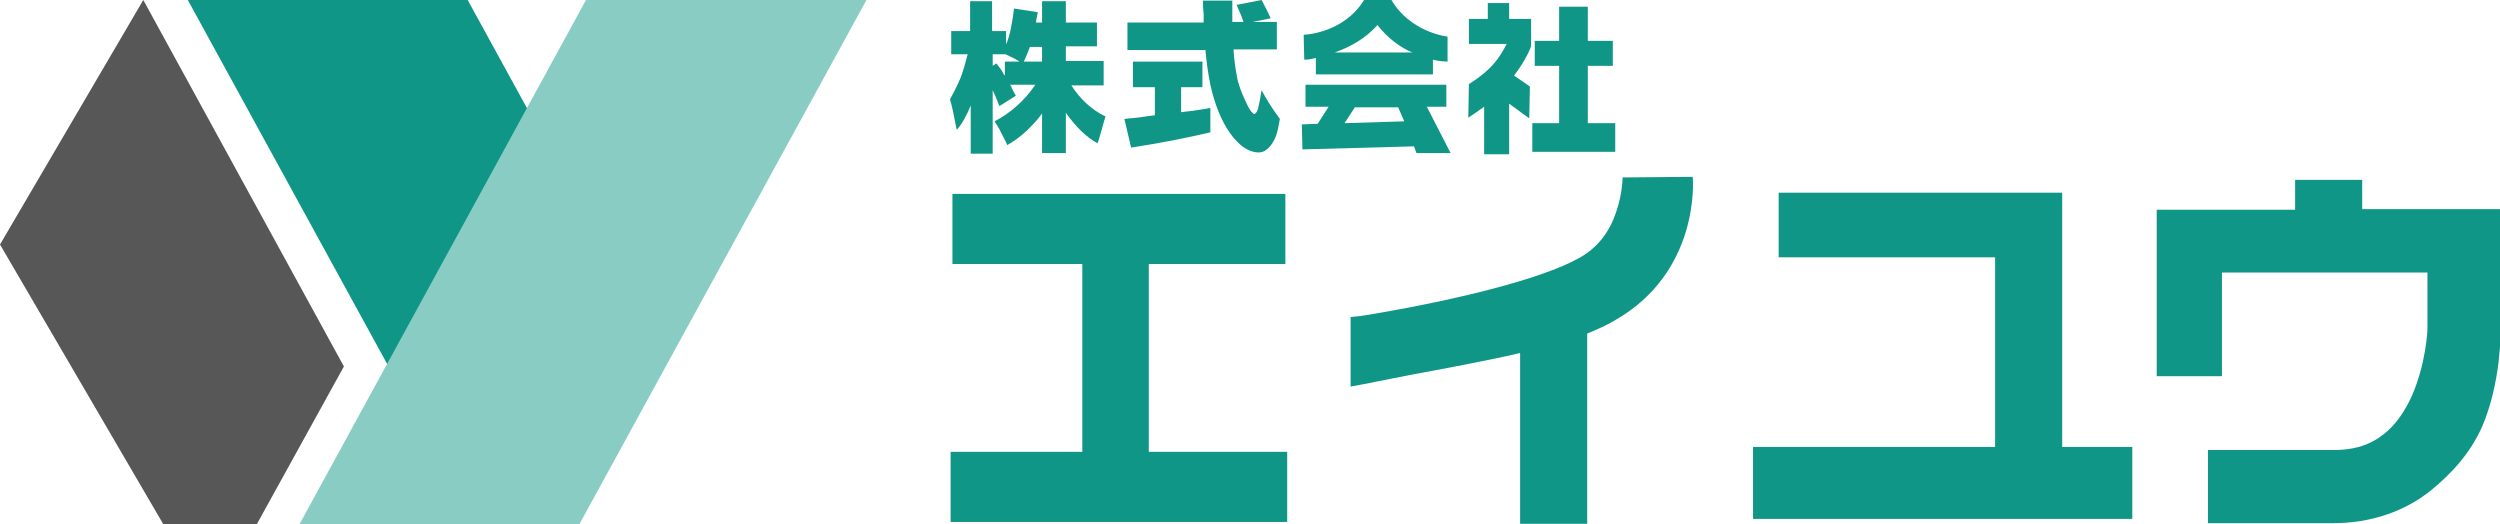
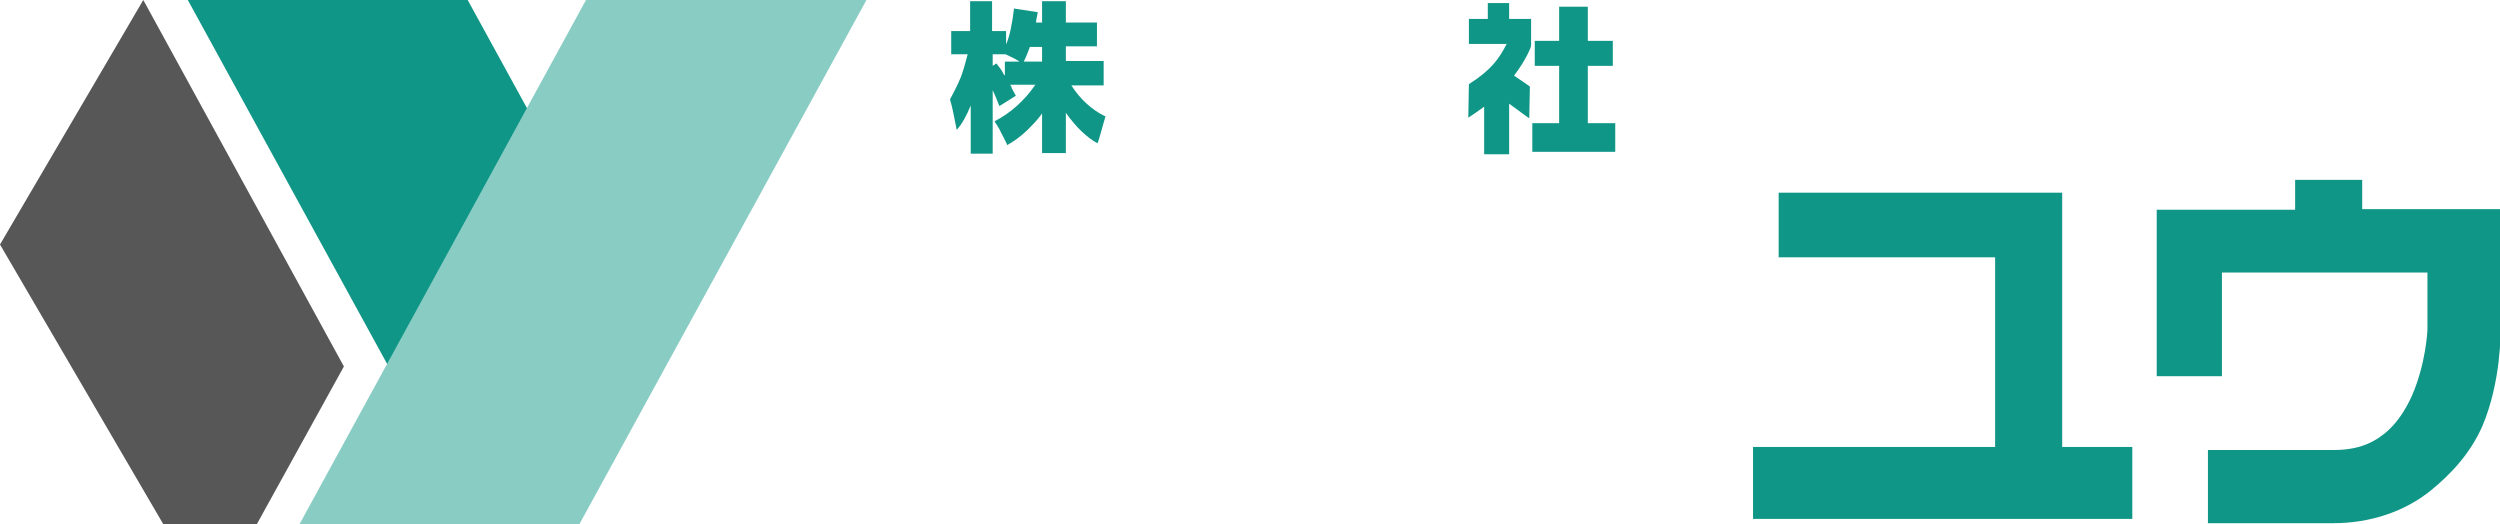
<svg xmlns="http://www.w3.org/2000/svg" version="1.1" id="レイヤー_1" x="0px" y="0px" viewBox="0 0 410 86" style="enable-background:new 0 0 410 86;" xml:space="preserve">
  <style type="text/css">
	.st0{fill:#0F9687;}
	.st1{fill-rule:evenodd;clip-rule:evenodd;fill:#0F9687;}
	.st2{fill-rule:evenodd;clip-rule:evenodd;fill:#585757;}
	.st3{fill-rule:evenodd;clip-rule:evenodd;fill:#89CCC4;}
</style>
  <g>
    <path class="st0" d="M387.4,34.4v-4.9h-11v4.9h-22.7v0.4v10v16.9h10.7V44.7h33.7v9.2c0,0.6-0.3,5.8-2.5,10.9c-3.6,8.1-9.1,9-12.9,9   h-20.6l0,12h20.6c6,0,11.7-1.9,16-5.4c3.3-2.7,6.4-6,8.4-10.5c3.1-7.3,3-15.5,3-15.8V54v-9.3v-5.6v-4.8H387.4z" />
-     <polygon class="st0" points="188.4,43.3 210.8,43.3 210.8,31.8 156.2,31.8 156.2,43.3 177.5,43.3 177.5,74.1 155.9,74.1    155.9,85.6 211.1,85.6 211.1,74.1 188.4,74.1  " />
    <polygon class="st0" points="338.2,42.2 338.2,42.2 338.2,31.6 291.7,31.6 291.7,42.2 327.2,42.2 327.2,73.3 287.5,73.3    287.5,85.1 349.7,85.1 349.7,73.3 338.2,73.3  " />
-     <path class="st0" d="M266.1,29.1L266.1,29.1c0,0,0,2.6-1,5.5c-1.1,3.5-3.2,6.1-6.1,7.7c-6.6,3.7-21.1,6.9-29.9,8.5   c-4.4,0.8-5.5,1-7.6,1.2l0,11.4c2.8-0.5,6.1-1.2,9.7-1.9c5.4-1,12-2.2,18.1-3.6v28h11V54.7c1.7-0.7,3.3-1.4,4.6-2.2   c13.8-7.9,12.8-22.8,12.7-23.5L266.1,29.1z" />
  </g>
  <g>
    <polygon class="st1" points="93.2,86 77.9,86 30.8,0 76.7,0 108.5,58  " />
    <polygon class="st2" points="42.1,86 26.8,86 0,40.1 23.5,0 56.4,60.1  " />
    <polygon class="st3" points="49.1,86 95,86 142.1,0 96.1,0  " />
  </g>
  <g>
-     <path class="st0" d="M215.8,9.5v2.7H235V9.8c1.3,0.3,2.3,0.3,2.4,0.3l0-4.1c-0.1,0-6.1-0.7-9.2-6l-4.5,0c-3.3,5.4-9.6,5.7-9.9,5.7   l0.1,4.1C214,9.8,214.7,9.8,215.8,9.5z M225.9,4.1c1.7,2.2,3.8,3.7,5.7,4.5h-12.7C221.2,7.8,223.9,6.4,225.9,4.1z" />
-     <path class="st0" d="M237.2,17.5v-3.6h-23.1v3.6h3.8l-1.8,2.8l-2.6,0.1l0.1,4.1l18.3-0.5l0.4,1.1h5.6l-3.9-7.6H237.2z M230.3,19.9   l-9.8,0.3l1.7-2.6h7.1L230.3,19.9z" />
    <path class="st0" d="M247.6,0.5H244v2.6h-3.1v4.1h6.2c-1.2,2.3-2.4,4.2-6.2,6.6l-0.1,5.5c0.9-0.6,1.8-1.2,2.6-1.8v7.8h4.1V17   c1.4,1,2.8,2.1,3.3,2.4l0.1-5.2c-0.5-0.4-1.6-1.1-2.6-1.8c2-2.6,2.8-4.7,2.8-4.9V3.1h-3.6V0.5z" />
    <polygon class="st0" points="260.4,20.2 260.4,10.8 264.5,10.8 264.5,6.7 260.4,6.7 260.4,1.1 255.7,1.1 255.7,6.7 251.7,6.7    251.7,10.8 255.7,10.8 255.7,20.2 251.3,20.2 251.3,24.9 264.9,24.9 264.9,20.2  " />
    <g>
      <path class="st0" d="M165.7,14c0.1,0.1,0.2,0.2,0.2,0.4c0.2,0.4,0.4,0.8,0.7,1.3l-2.7,1.7c-0.3-0.7-0.6-1.6-1.1-2.6v10.4h-3.6    v-7.9c-0.7,1.7-1.4,3-2.3,4c-0.4-2-0.7-3.7-1.1-5c0.9-1.7,1.7-3.2,2.1-4.6c0.3-0.8,0.5-1.8,0.8-2.8h-2.7V5.1h3.1V0.2h3.6v4.9h2.3    v2.2c0.6-1.4,1-3.4,1.3-5.9l3.9,0.6c-0.2,1-0.3,1.5-0.3,1.7h1V0.2h3.9v3.5h5.1v3.9h-5.1v2.4h6.2V14h-5.3c1.4,2.2,3.3,4,5.6,5.1    l-0.3,1l-0.7,2.5l-0.3,0.9c-1.7-0.9-3.5-2.6-5.2-5v6.6h-3.9v-6.5c-0.5,0.7-1,1.3-1.6,1.9c-1.1,1.2-2.2,2.1-3.3,2.8    c-0.1,0.1-0.4,0.2-0.8,0.5c-0.4-0.9-0.8-1.6-1.1-2.2c-0.2-0.5-0.6-1.1-1-1.7c2.7-1.4,4.9-3.4,6.7-6H165.7z M164.8,12.4v-2.3h2.4    c-0.6-0.4-1.4-0.8-2.3-1.2l-0.1,0h-2v1.9l0.6-0.4c0.4,0.5,0.7,0.9,0.9,1.2C164.5,12,164.6,12.2,164.8,12.4z M170.9,10.1V7.7h-2    c-0.3,0.8-0.6,1.6-1,2.4H170.9z" />
-       <path class="st0" d="M193.7,14.3v4.1c0.9-0.1,1.5-0.2,1.7-0.2c1.2-0.2,2.2-0.3,3.1-0.5v4c-3.4,0.8-7.7,1.7-13,2.5l-1.1-4.7    c1.1-0.1,2.3-0.2,3.5-0.4l1.5-0.2v-4.6h-3.6v-4.2h11.4v4.2H193.7z M202.3,8.2c0.1,1.6,0.3,3,0.5,4c0.2,1.5,0.9,3.3,1.9,5.3    c0.2,0.4,0.4,0.7,0.7,1c0.1,0.1,0.2,0.2,0.3,0.2c0.2,0,0.4-0.3,0.6-0.8c0.2-0.8,0.4-1.8,0.6-3.1c0.8,1.5,1.8,3.1,3,4.7    c-0.2,1.2-0.4,2.1-0.6,2.7c-0.3,0.8-0.7,1.5-1.2,2c-0.5,0.5-1,0.8-1.7,0.8c-1.6,0-3.2-1.1-4.7-3.2c-1.4-2-2.5-4.7-3.2-7.9    c-0.3-1.5-0.6-3.3-0.8-5.6V8.2h-12.8V3.7h12.5l0-1.3l-0.1-1.3l0-1h4.8c0,0.9,0,1.6,0,2c0,0.6,0,1.1,0,1.5h1.8l0-0.1    c-0.3-0.9-0.7-1.8-1.1-2.7l4.1-0.8c0.6,1.1,1.1,2.1,1.5,3l-3,0.6h4v4.5H202.3z" />
    </g>
  </g>
</svg>